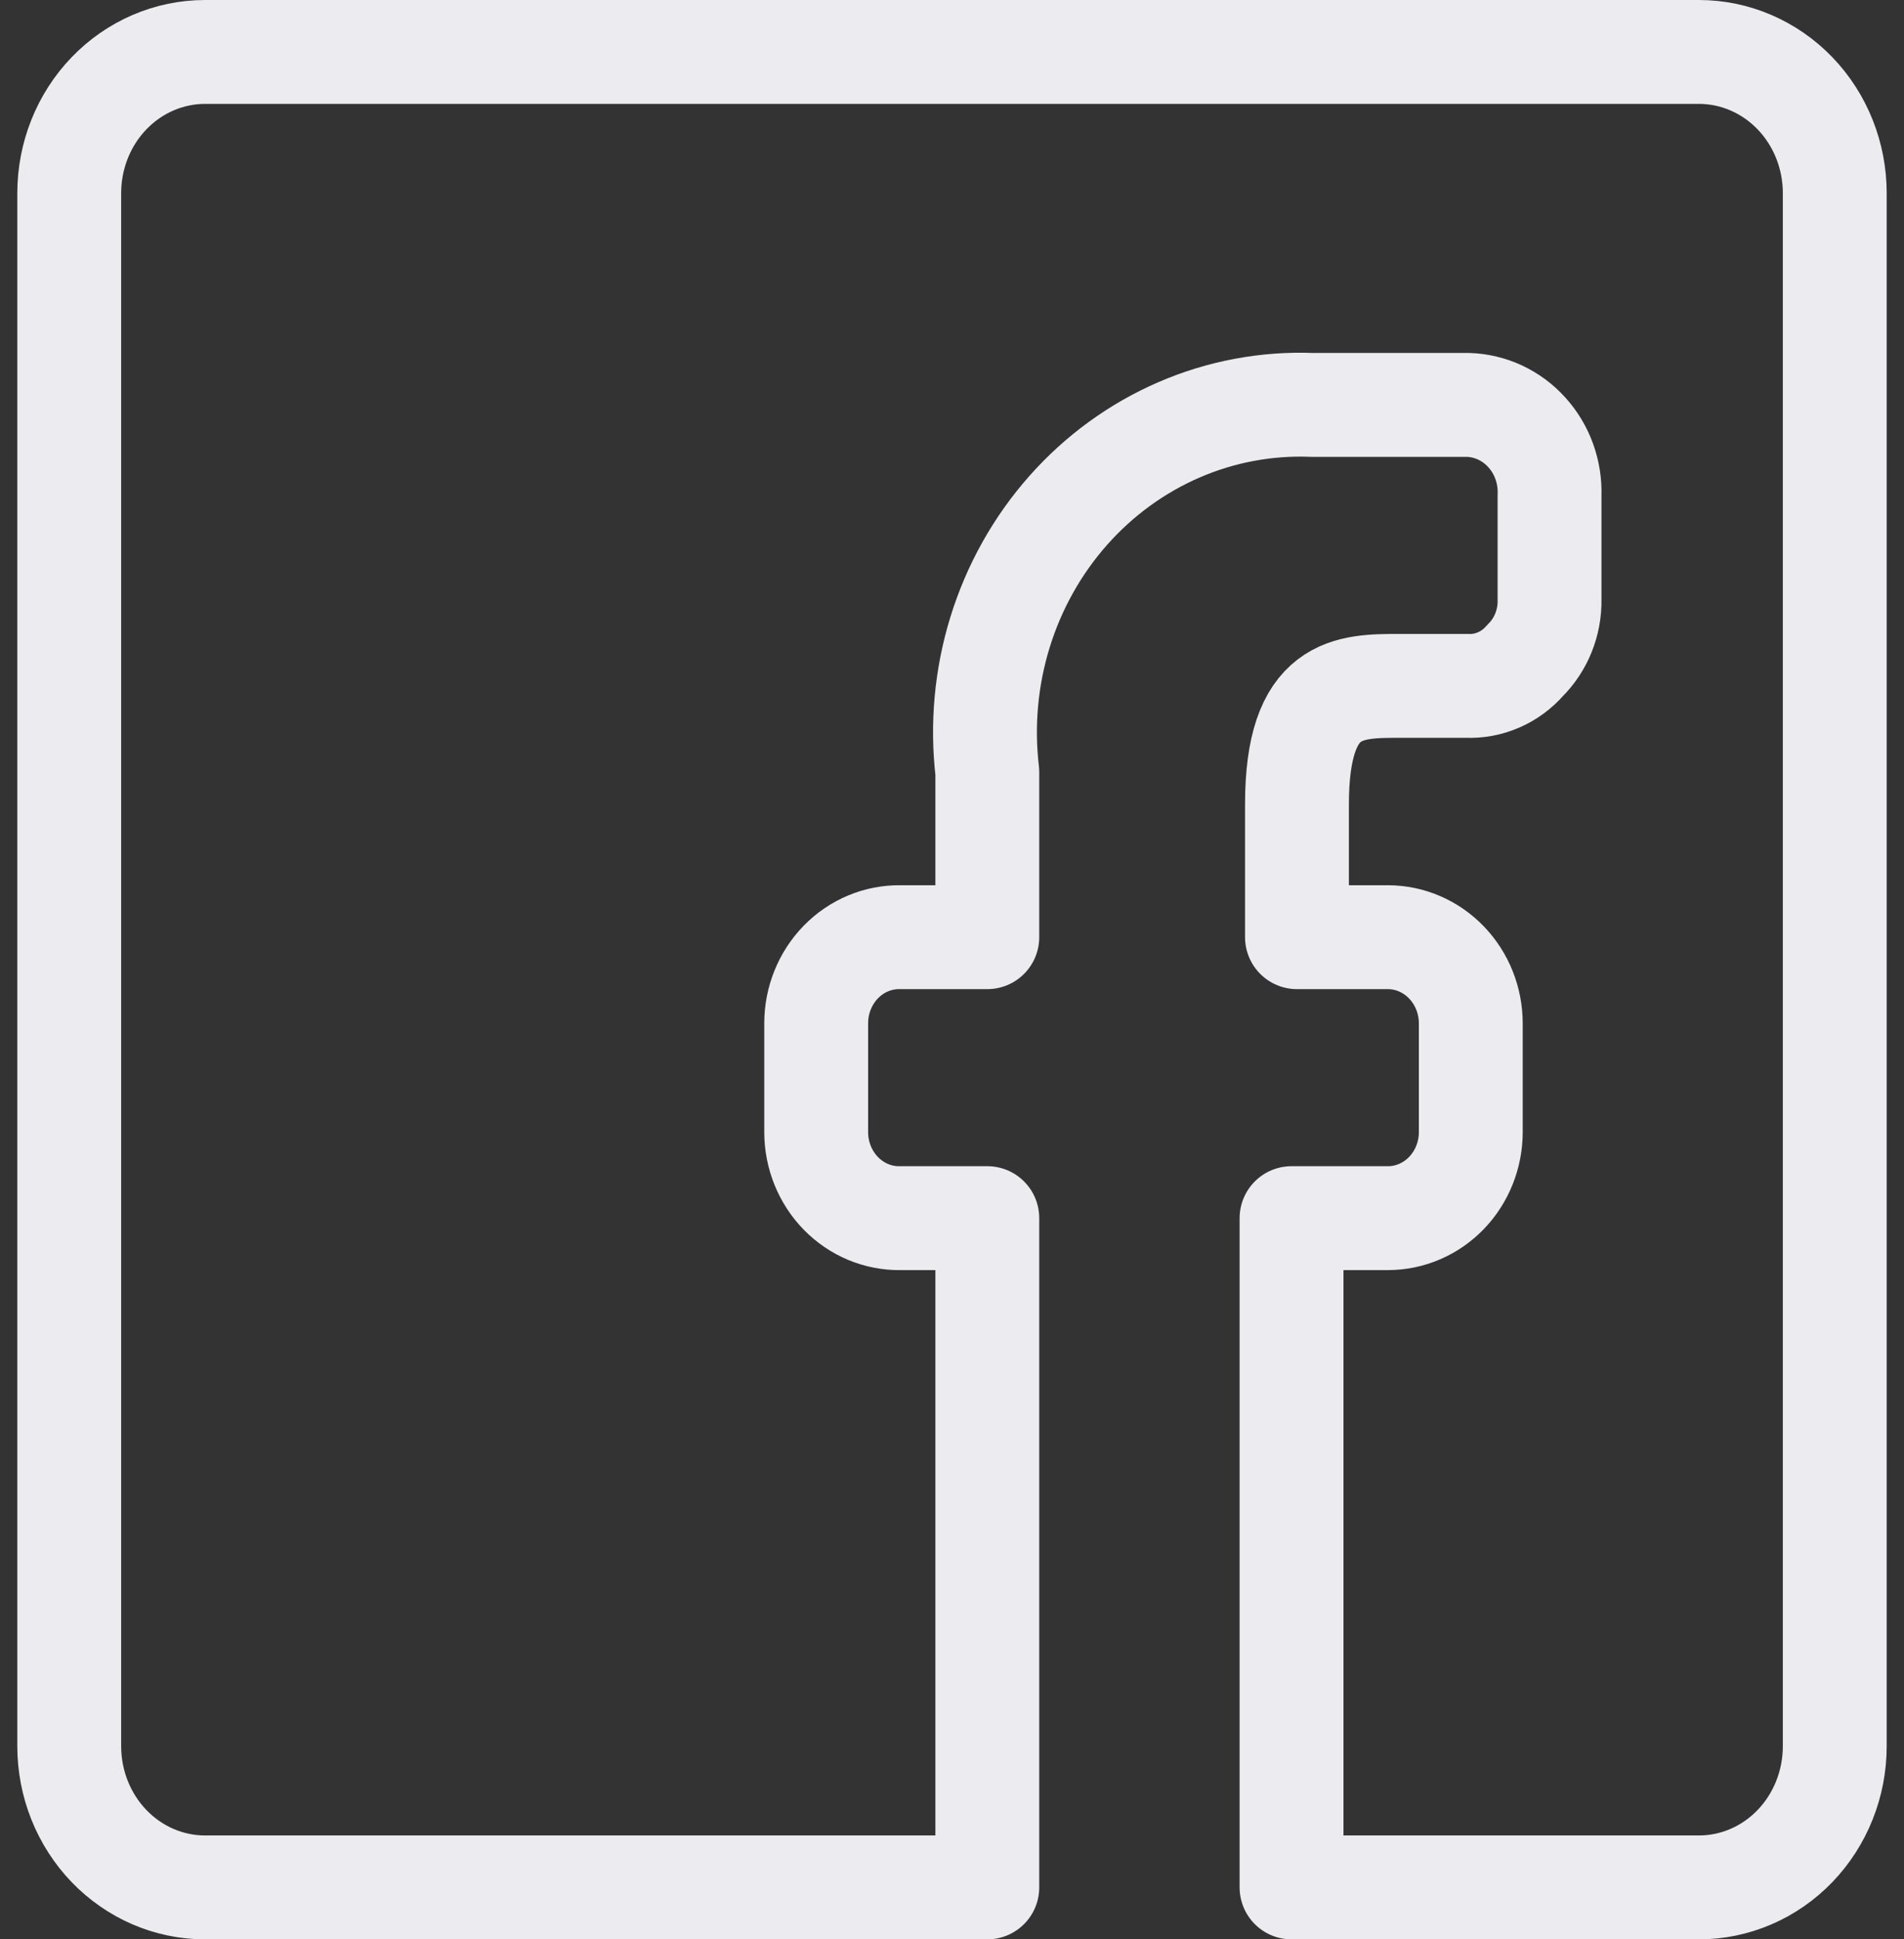
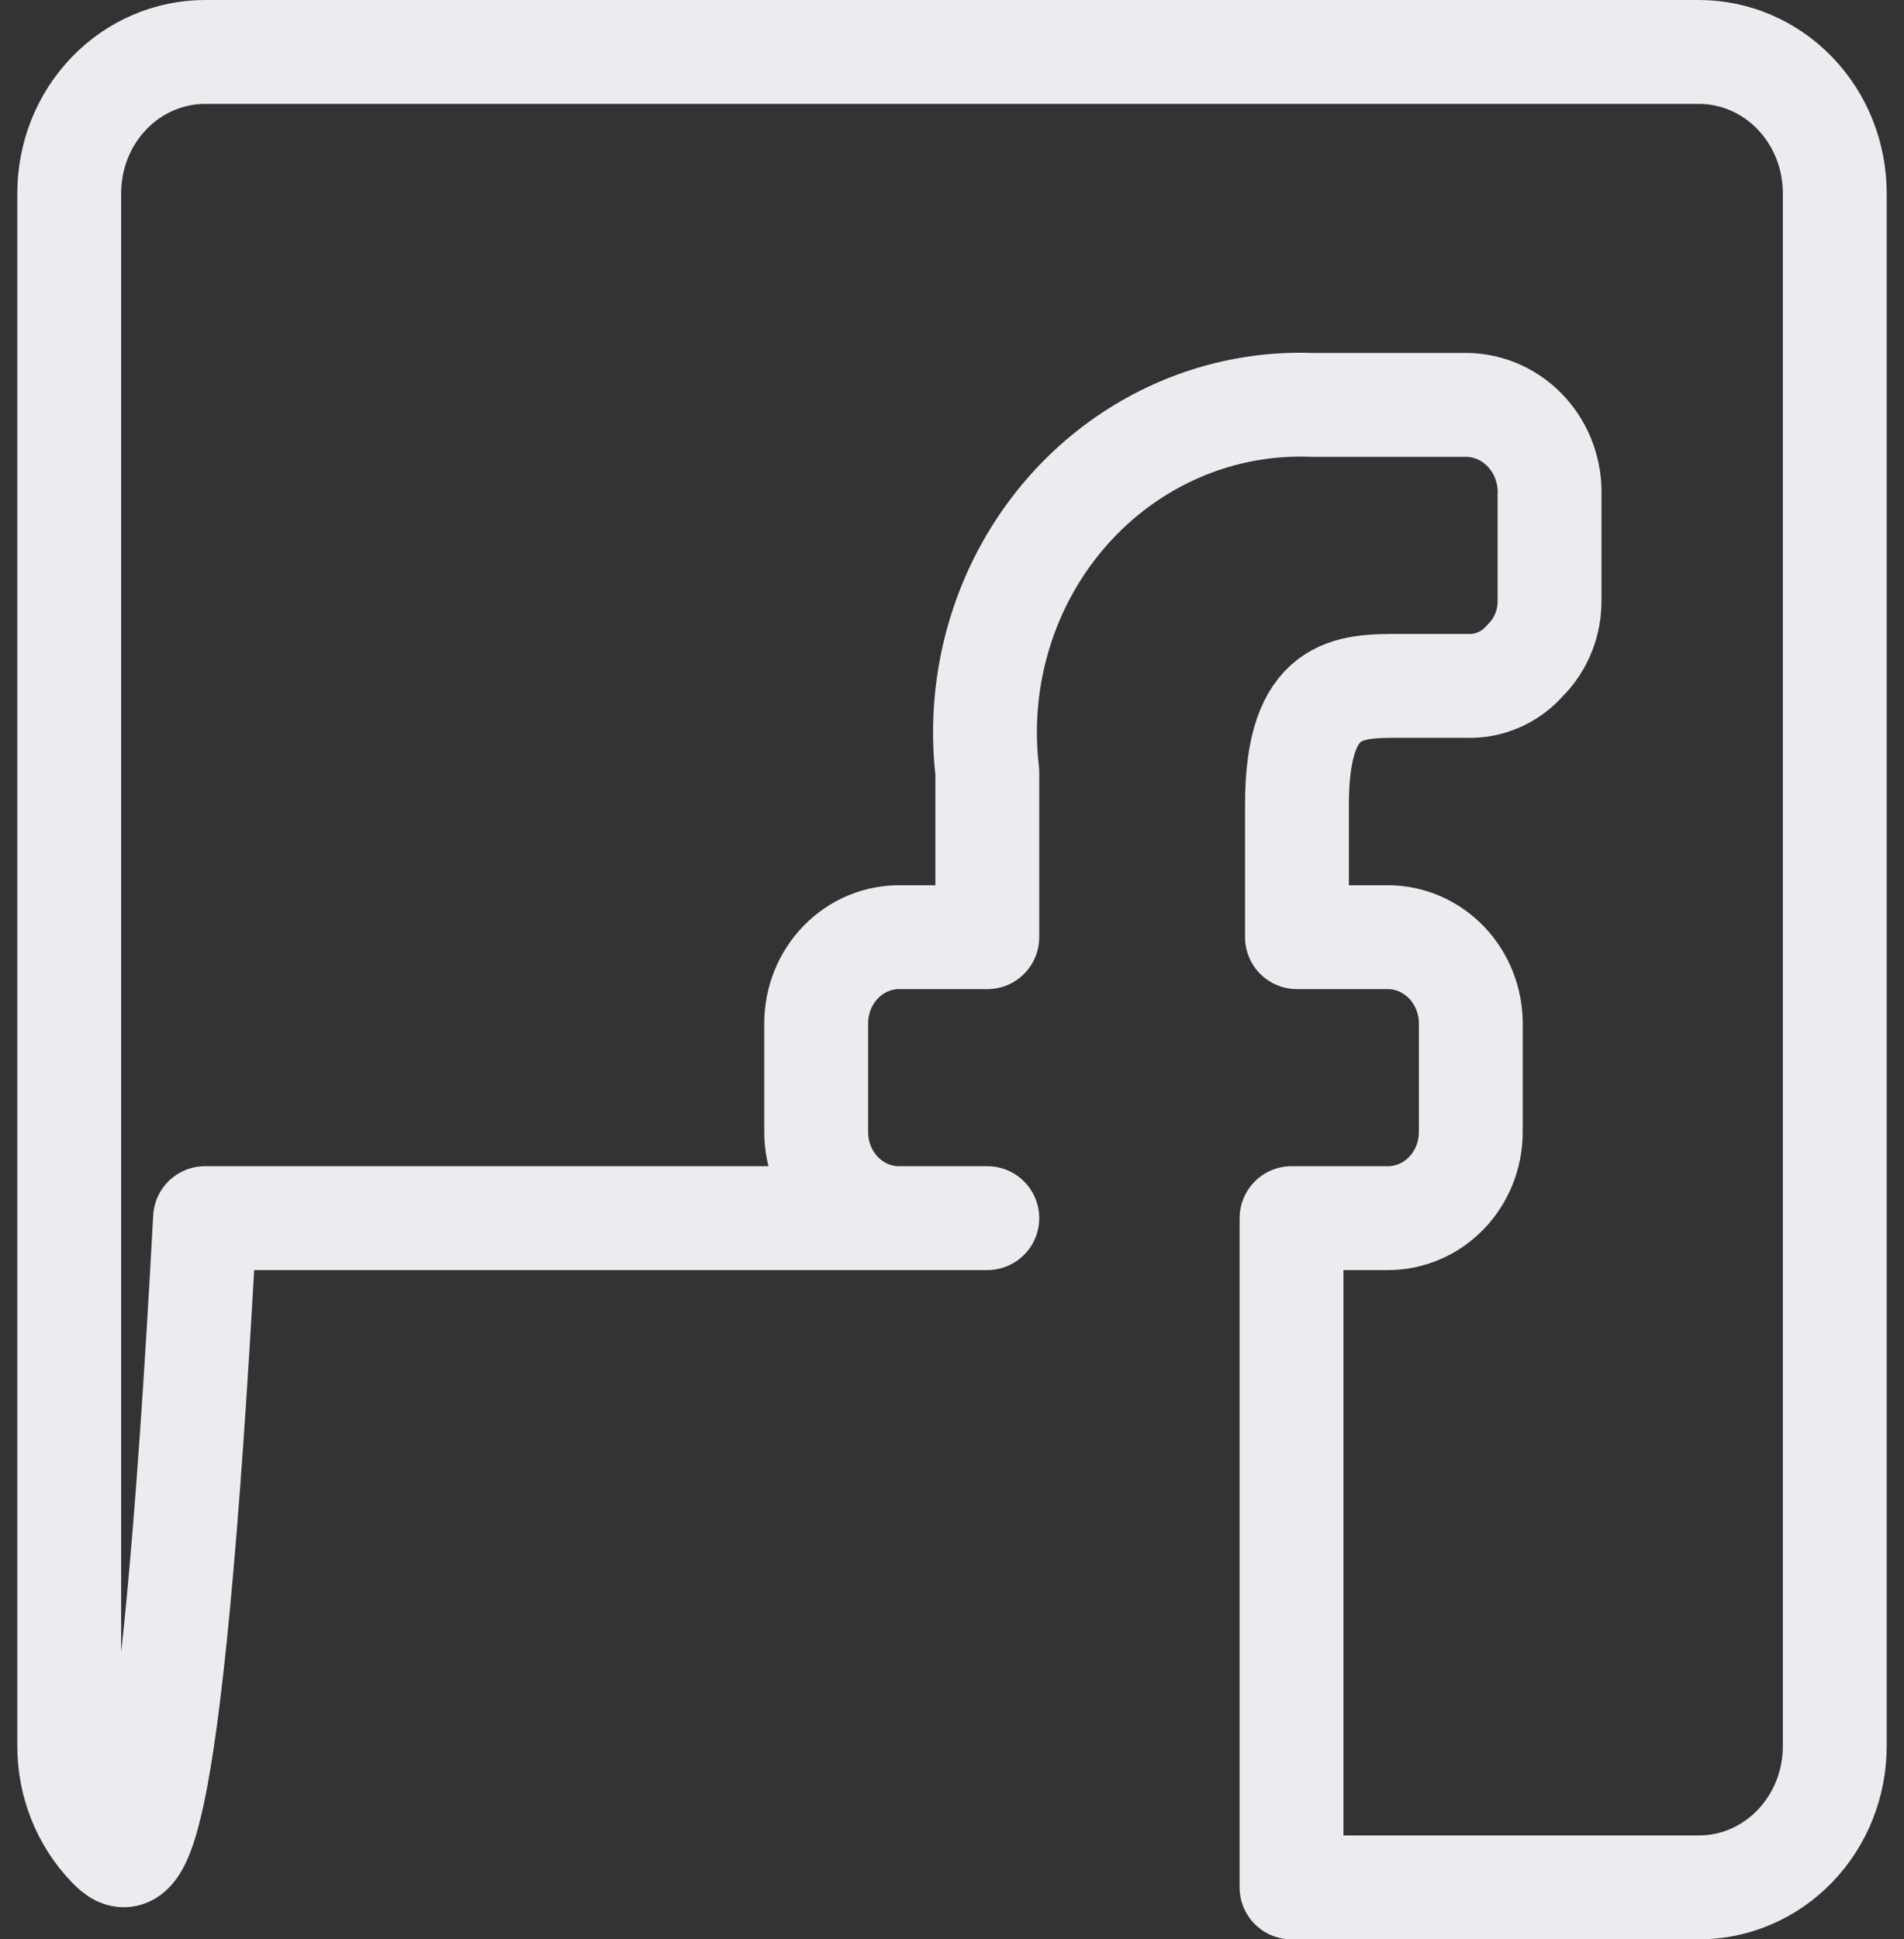
<svg xmlns="http://www.w3.org/2000/svg" width="55" height="56" viewBox="0 0 55 56" fill="none">
  <rect x="0" y="0" width="55" height="56" fill="#333333" stroke="none" />
  <g id="Vector">
-     <path id="Vector_2" d="M2 50.423V5.577C2 4.496 2.413 3.459 3.149 2.694C3.885 1.93 4.883 1.5 5.923 1.5H49.077C50.117 1.5 51.115 1.93 51.851 2.694C52.587 3.459 53 4.496 53 5.577V50.423C53 51.504 52.587 52.541 51.851 53.306C51.115 54.071 50.117 54.5 49.077 54.5H37.308V35.175H40.093C40.728 35.175 41.336 34.913 41.785 34.447C42.234 33.981 42.486 33.348 42.486 32.688V29.549C42.485 28.89 42.233 28.258 41.784 27.792C41.336 27.326 40.727 27.063 40.093 27.062H37.465V23.23C37.465 19.805 38.955 19.805 40.446 19.805H42.368C42.684 19.819 42.999 19.76 43.29 19.633C43.582 19.507 43.843 19.315 44.055 19.072C44.283 18.846 44.464 18.574 44.585 18.272C44.707 17.97 44.767 17.645 44.761 17.319V14.302C44.773 13.969 44.721 13.638 44.609 13.327C44.497 13.015 44.326 12.73 44.107 12.488C43.889 12.245 43.626 12.05 43.334 11.913C43.042 11.777 42.727 11.702 42.408 11.692H37.896C36.58 11.641 35.268 11.887 34.052 12.414C32.837 12.941 31.745 13.735 30.854 14.743C29.962 15.751 29.292 16.948 28.889 18.251C28.486 19.555 28.36 20.933 28.52 22.292V27.062H26.009C25.692 27.057 25.376 27.117 25.081 27.24C24.787 27.362 24.518 27.545 24.292 27.776C24.065 28.008 23.886 28.284 23.763 28.588C23.64 28.892 23.577 29.219 23.577 29.549V32.688C23.577 33.019 23.64 33.345 23.763 33.65C23.886 33.954 24.065 34.23 24.292 34.462C24.518 34.693 24.787 34.875 25.081 34.998C25.376 35.12 25.692 35.181 26.009 35.175H28.52V54.5H5.923C4.883 54.5 3.885 54.071 3.149 53.306C2.413 52.541 2 51.504 2 50.423Z" stroke="#EBEBF0" stroke-width="3" stroke-linecap="round" stroke-linejoin="round" />
+     <path id="Vector_2" d="M2 50.423V5.577C2 4.496 2.413 3.459 3.149 2.694C3.885 1.93 4.883 1.5 5.923 1.5H49.077C50.117 1.5 51.115 1.93 51.851 2.694C52.587 3.459 53 4.496 53 5.577V50.423C53 51.504 52.587 52.541 51.851 53.306C51.115 54.071 50.117 54.5 49.077 54.5H37.308V35.175H40.093C40.728 35.175 41.336 34.913 41.785 34.447C42.234 33.981 42.486 33.348 42.486 32.688V29.549C42.485 28.89 42.233 28.258 41.784 27.792C41.336 27.326 40.727 27.063 40.093 27.062H37.465V23.23C37.465 19.805 38.955 19.805 40.446 19.805H42.368C42.684 19.819 42.999 19.76 43.29 19.633C43.582 19.507 43.843 19.315 44.055 19.072C44.283 18.846 44.464 18.574 44.585 18.272C44.707 17.97 44.767 17.645 44.761 17.319V14.302C44.773 13.969 44.721 13.638 44.609 13.327C44.497 13.015 44.326 12.73 44.107 12.488C43.889 12.245 43.626 12.05 43.334 11.913C43.042 11.777 42.727 11.702 42.408 11.692H37.896C36.58 11.641 35.268 11.887 34.052 12.414C32.837 12.941 31.745 13.735 30.854 14.743C29.962 15.751 29.292 16.948 28.889 18.251C28.486 19.555 28.36 20.933 28.52 22.292V27.062H26.009C25.692 27.057 25.376 27.117 25.081 27.24C24.787 27.362 24.518 27.545 24.292 27.776C24.065 28.008 23.886 28.284 23.763 28.588C23.64 28.892 23.577 29.219 23.577 29.549V32.688C23.577 33.019 23.64 33.345 23.763 33.65C23.886 33.954 24.065 34.23 24.292 34.462C24.518 34.693 24.787 34.875 25.081 34.998C25.376 35.12 25.692 35.181 26.009 35.175H28.52H5.923C4.883 54.5 3.885 54.071 3.149 53.306C2.413 52.541 2 51.504 2 50.423Z" stroke="#EBEBF0" stroke-width="3" stroke-linecap="round" stroke-linejoin="round" />
  </g>
</svg>